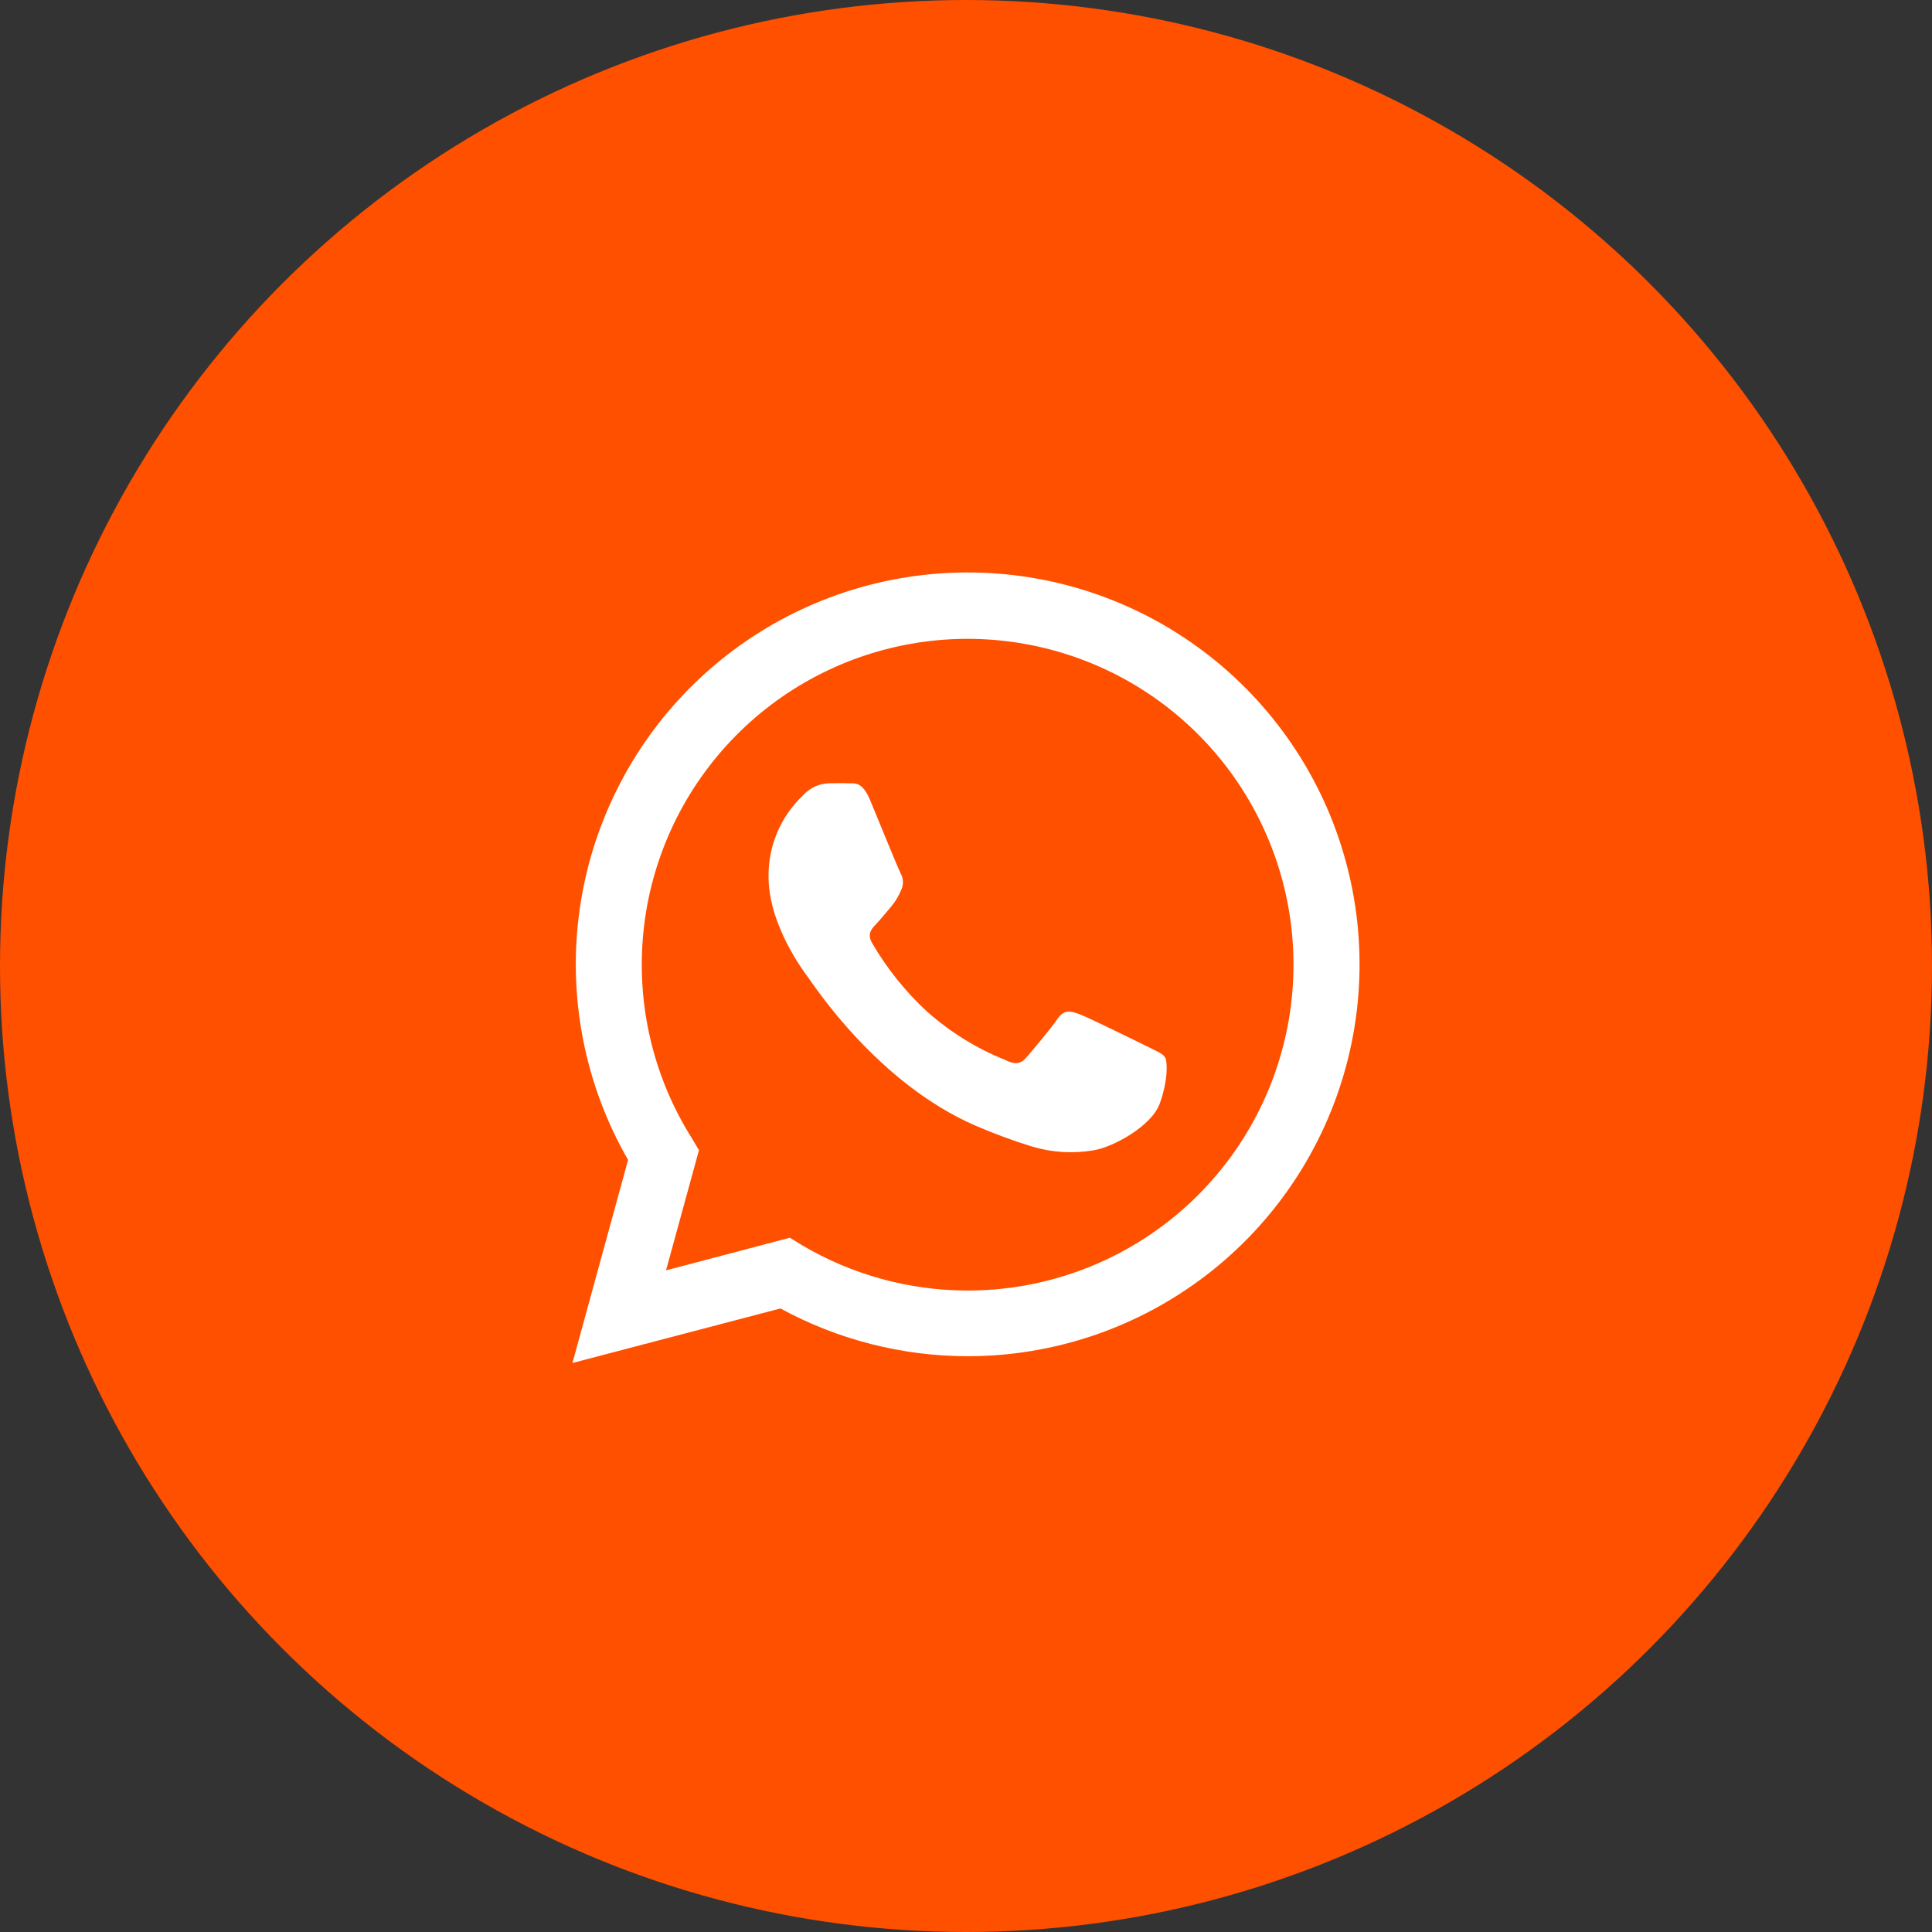
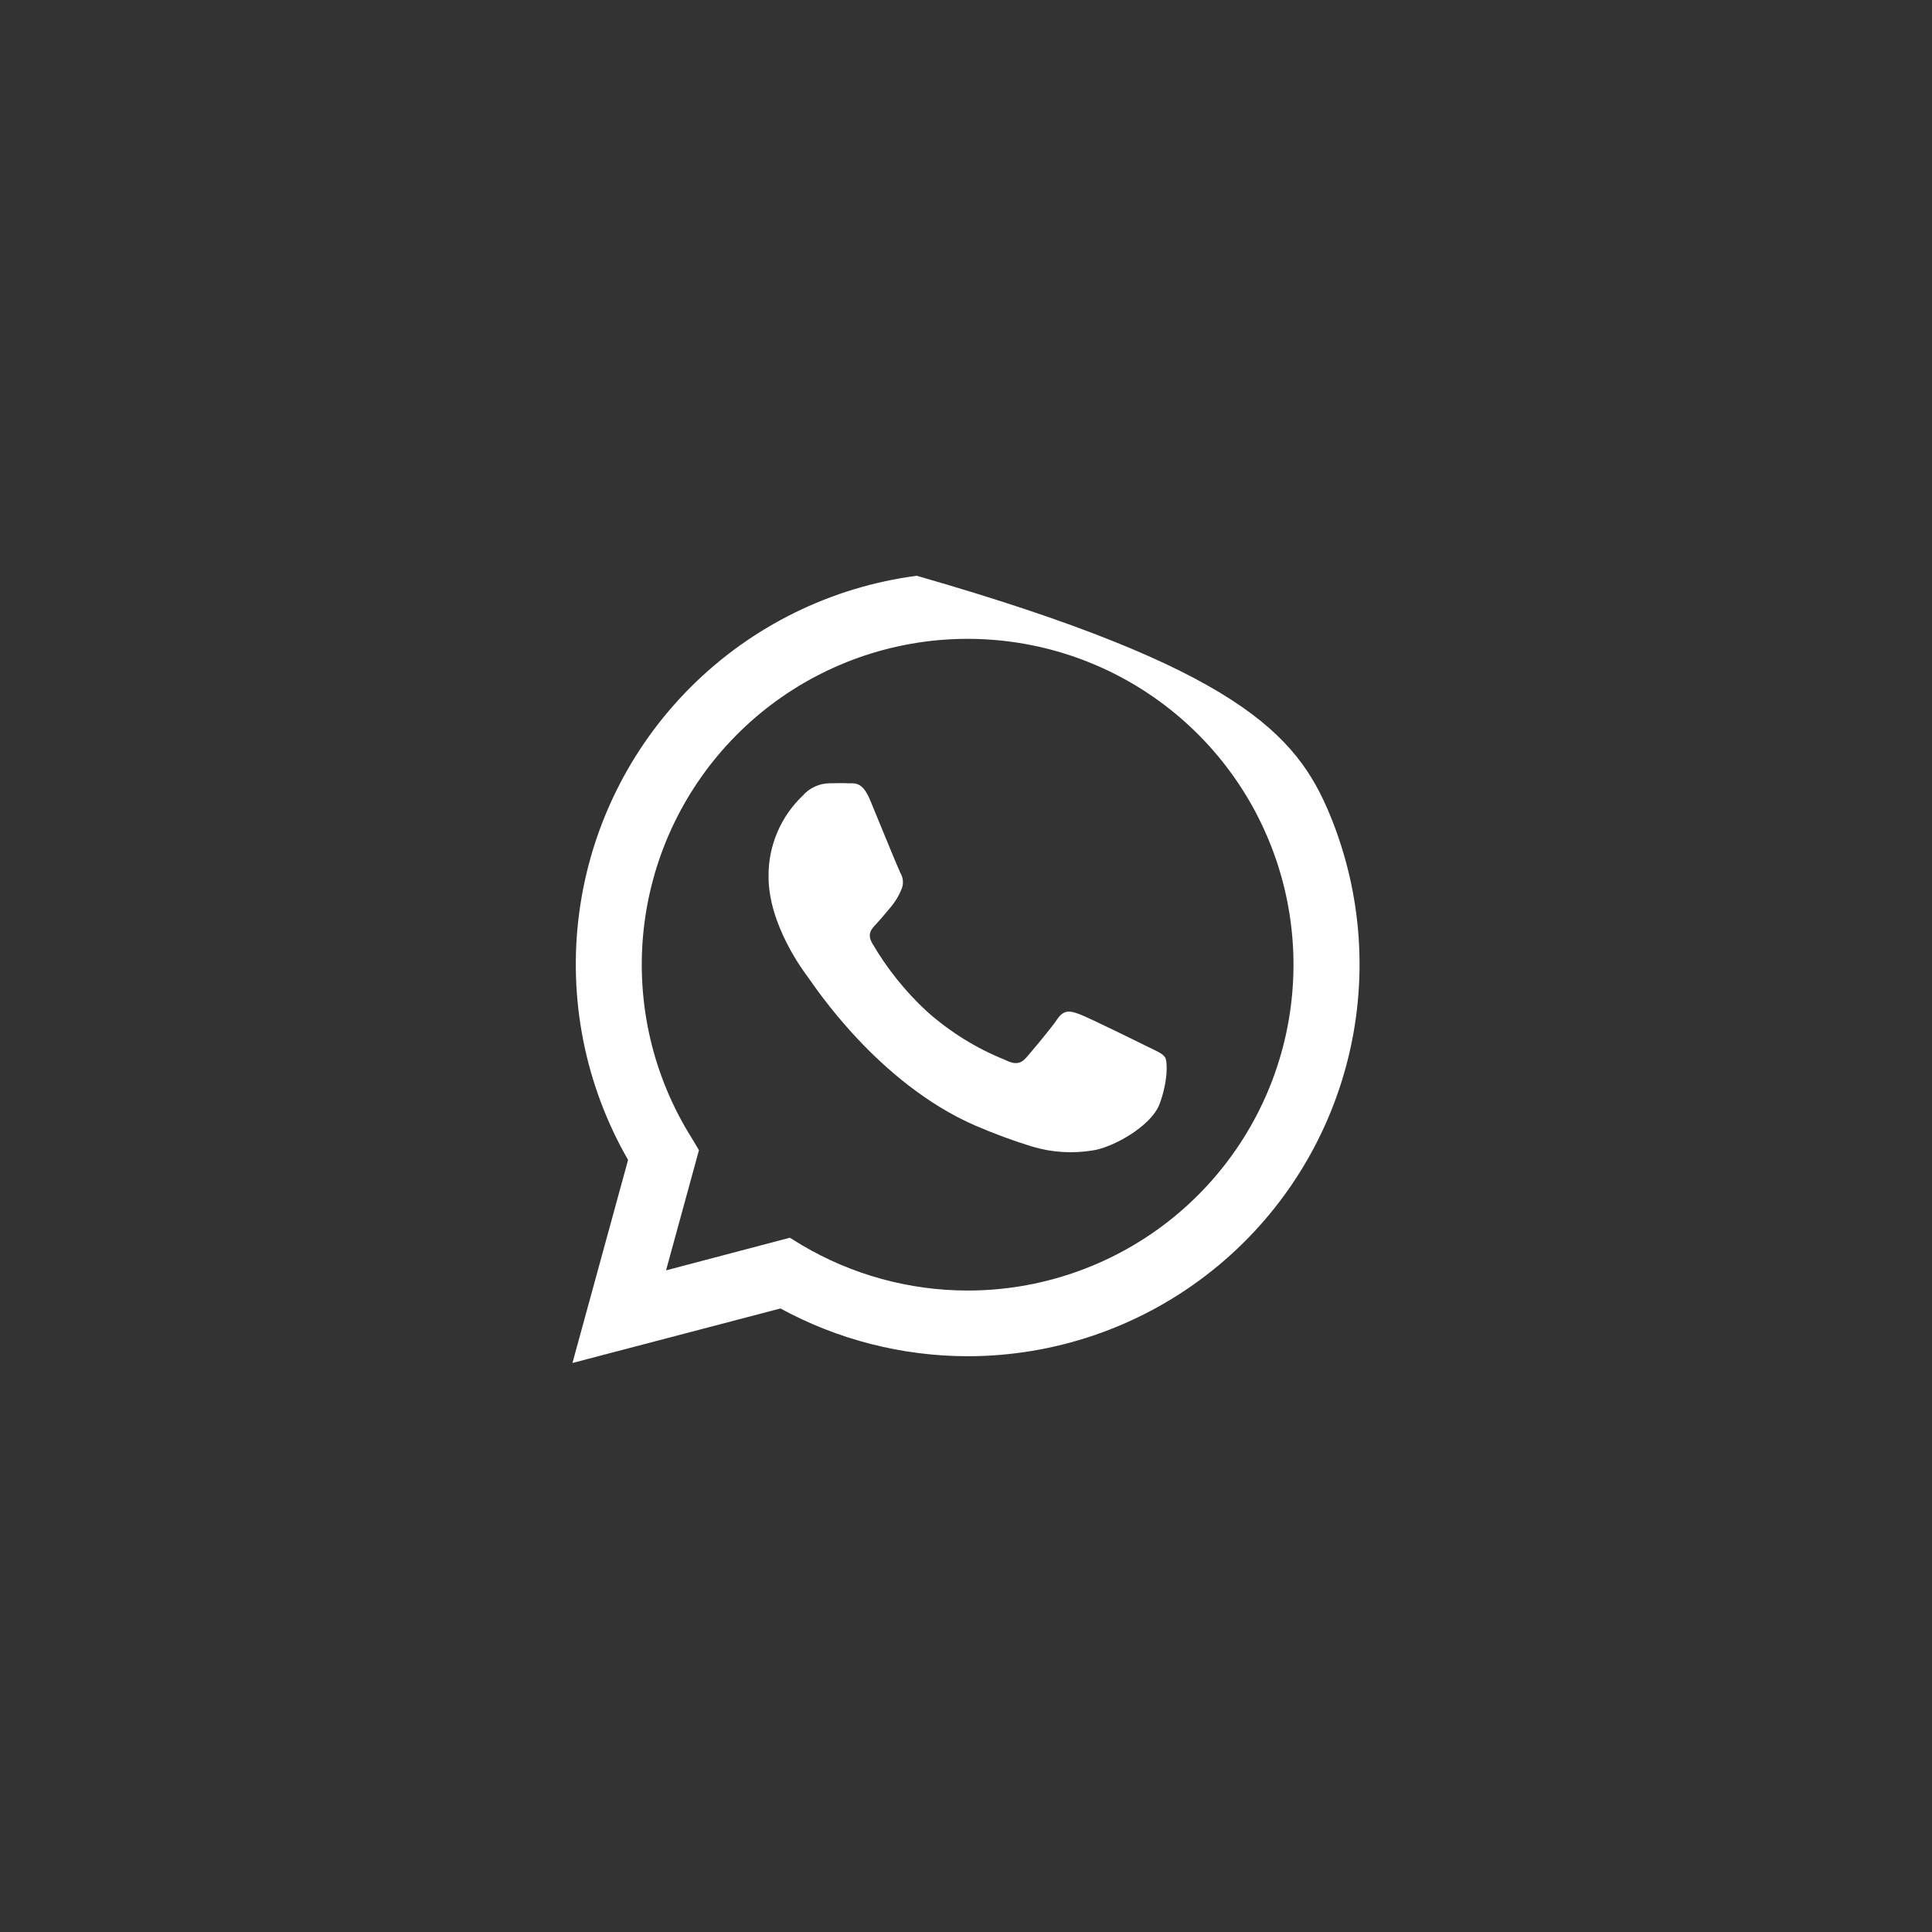
<svg xmlns="http://www.w3.org/2000/svg" width="54" height="54" viewBox="0 0 54 54" fill="none">
  <rect x="0" y="0" width="54" height="54" fill="#333333" stroke="none" />
  <g clip-path="url(#clip0_439_27)">
-     <circle cx="27" cy="27" r="27" fill="#FF5000" />
-     <path d="M16 38.096L17.555 32.42C16.352 30.331 15.872 27.903 16.189 25.513C16.506 23.124 17.602 20.905 19.308 19.202C21.014 17.499 23.234 16.406 25.624 16.093C28.014 15.78 30.441 16.264 32.528 17.47C34.615 18.677 36.246 20.538 37.168 22.765C38.089 24.992 38.251 27.462 37.626 29.79C37.002 32.118 35.627 34.176 33.714 35.643C31.802 37.111 29.459 37.906 27.048 37.907C25.219 37.905 23.42 37.447 21.814 36.572L16 38.096ZM22.076 34.595L22.41 34.8C23.813 35.631 25.413 36.07 27.044 36.071C29.063 36.072 31.025 35.401 32.622 34.165C34.219 32.928 35.359 31.197 35.864 29.241C36.369 27.286 36.21 25.219 35.412 23.364C34.614 21.509 33.222 19.972 31.455 18.994C29.688 18.017 27.646 17.654 25.651 17.963C23.655 18.273 21.819 19.236 20.431 20.703C19.043 22.169 18.181 24.055 17.982 26.065C17.783 28.075 18.257 30.093 19.331 31.804L19.536 32.148L18.616 35.507L22.076 34.595Z" fill="white" />
+     <path d="M16 38.096L17.555 32.42C16.352 30.331 15.872 27.903 16.189 25.513C16.506 23.124 17.602 20.905 19.308 19.202C21.014 17.499 23.234 16.406 25.624 16.093C34.615 18.677 36.246 20.538 37.168 22.765C38.089 24.992 38.251 27.462 37.626 29.79C37.002 32.118 35.627 34.176 33.714 35.643C31.802 37.111 29.459 37.906 27.048 37.907C25.219 37.905 23.42 37.447 21.814 36.572L16 38.096ZM22.076 34.595L22.41 34.8C23.813 35.631 25.413 36.07 27.044 36.071C29.063 36.072 31.025 35.401 32.622 34.165C34.219 32.928 35.359 31.197 35.864 29.241C36.369 27.286 36.21 25.219 35.412 23.364C34.614 21.509 33.222 19.972 31.455 18.994C29.688 18.017 27.646 17.654 25.651 17.963C23.655 18.273 21.819 19.236 20.431 20.703C19.043 22.169 18.181 24.055 17.982 26.065C17.783 28.075 18.257 30.093 19.331 31.804L19.536 32.148L18.616 35.507L22.076 34.595Z" fill="white" />
    <path fill-rule="evenodd" clip-rule="evenodd" d="M32.566 29.557C32.498 29.442 32.315 29.374 32.041 29.238C31.767 29.102 30.422 28.439 30.17 28.346C29.919 28.253 29.738 28.21 29.552 28.484C29.367 28.758 28.846 29.374 28.687 29.557C28.529 29.741 28.366 29.763 28.094 29.625C27.291 29.303 26.551 28.843 25.905 28.268C25.306 27.714 24.794 27.075 24.383 26.371C24.222 26.097 24.364 25.959 24.502 25.813C24.64 25.666 24.776 25.491 24.914 25.333C25.027 25.195 25.12 25.041 25.188 24.876C25.224 24.8 25.241 24.717 25.237 24.633C25.233 24.549 25.208 24.468 25.165 24.396C25.097 24.26 24.547 22.913 24.321 22.365C24.094 21.817 23.874 21.904 23.703 21.893C23.532 21.883 23.361 21.893 23.18 21.893C23.039 21.896 22.9 21.927 22.773 21.987C22.645 22.046 22.531 22.131 22.438 22.237C22.131 22.529 21.888 22.88 21.723 23.27C21.558 23.66 21.476 24.08 21.481 24.503C21.481 25.85 22.461 27.151 22.599 27.335C22.737 27.518 24.529 30.282 27.274 31.466C27.784 31.686 28.305 31.879 28.836 32.043C29.394 32.213 29.984 32.25 30.56 32.152C31.085 32.074 32.178 31.489 32.413 30.851C32.648 30.212 32.634 29.671 32.566 29.557Z" fill="white" />
  </g>
  <defs>
    <clipPath id="clip0_439_27">
      <rect width="54" height="54" fill="white" />
    </clipPath>
  </defs>
</svg>